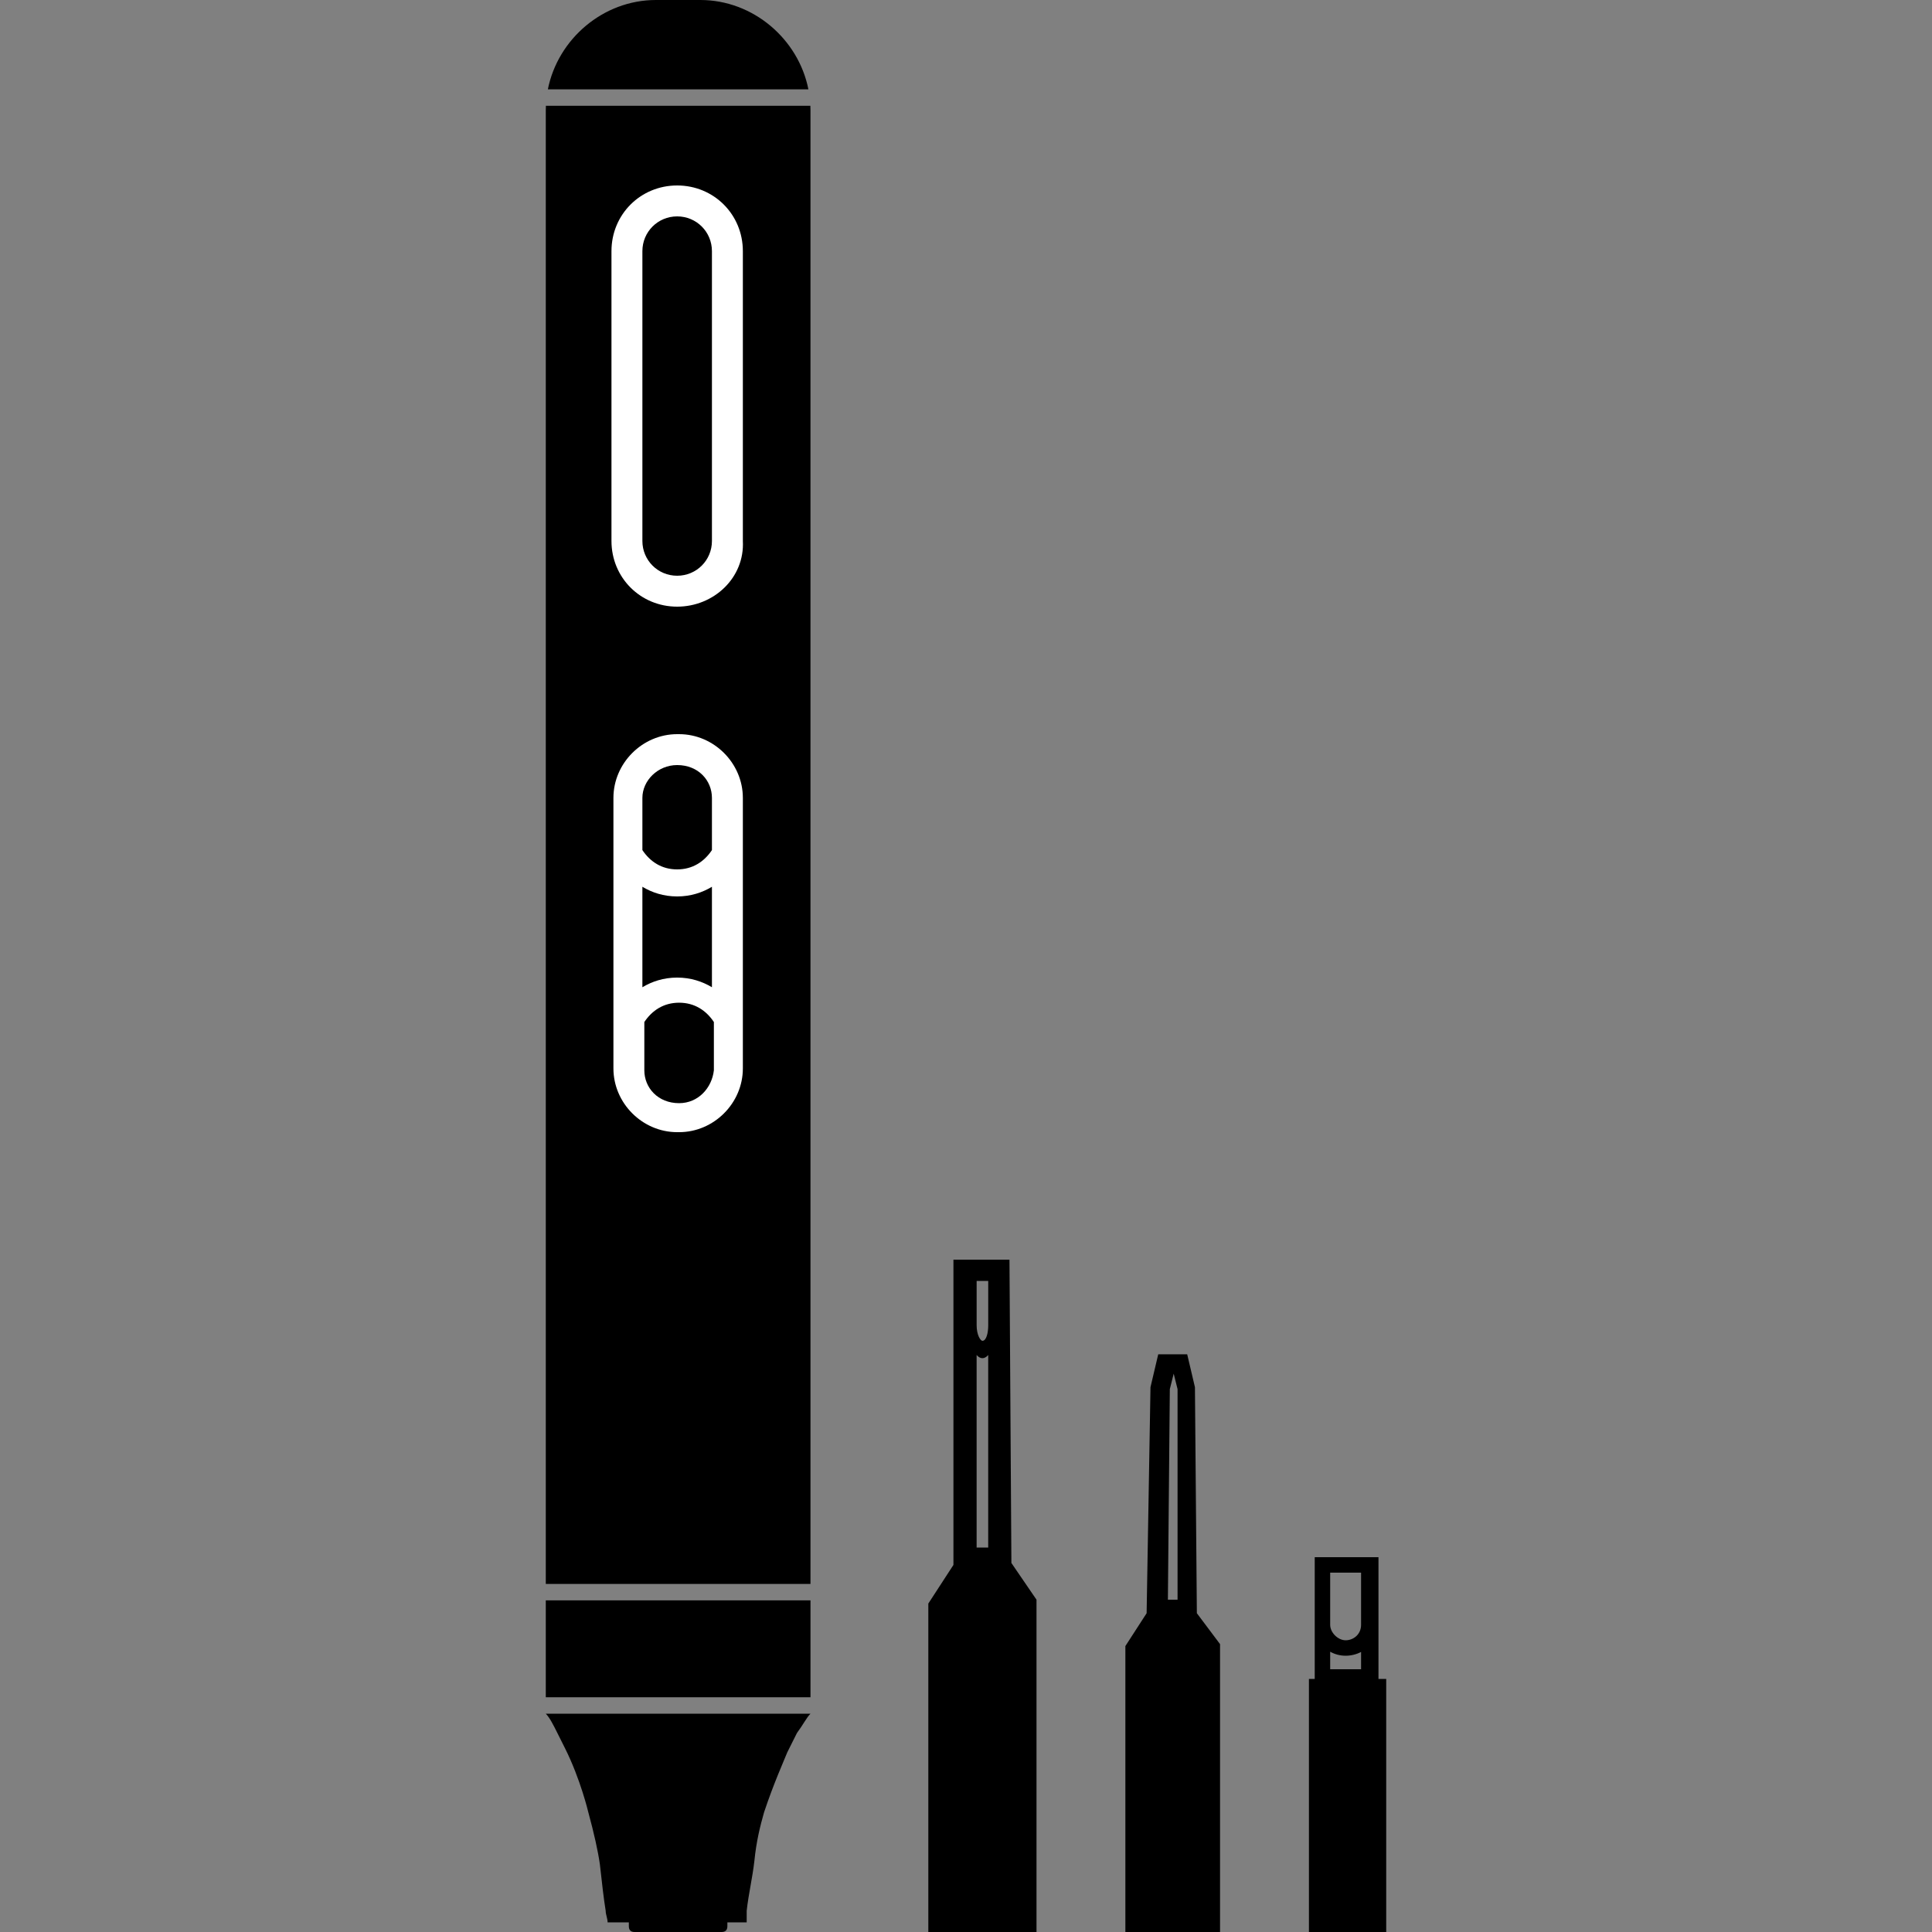
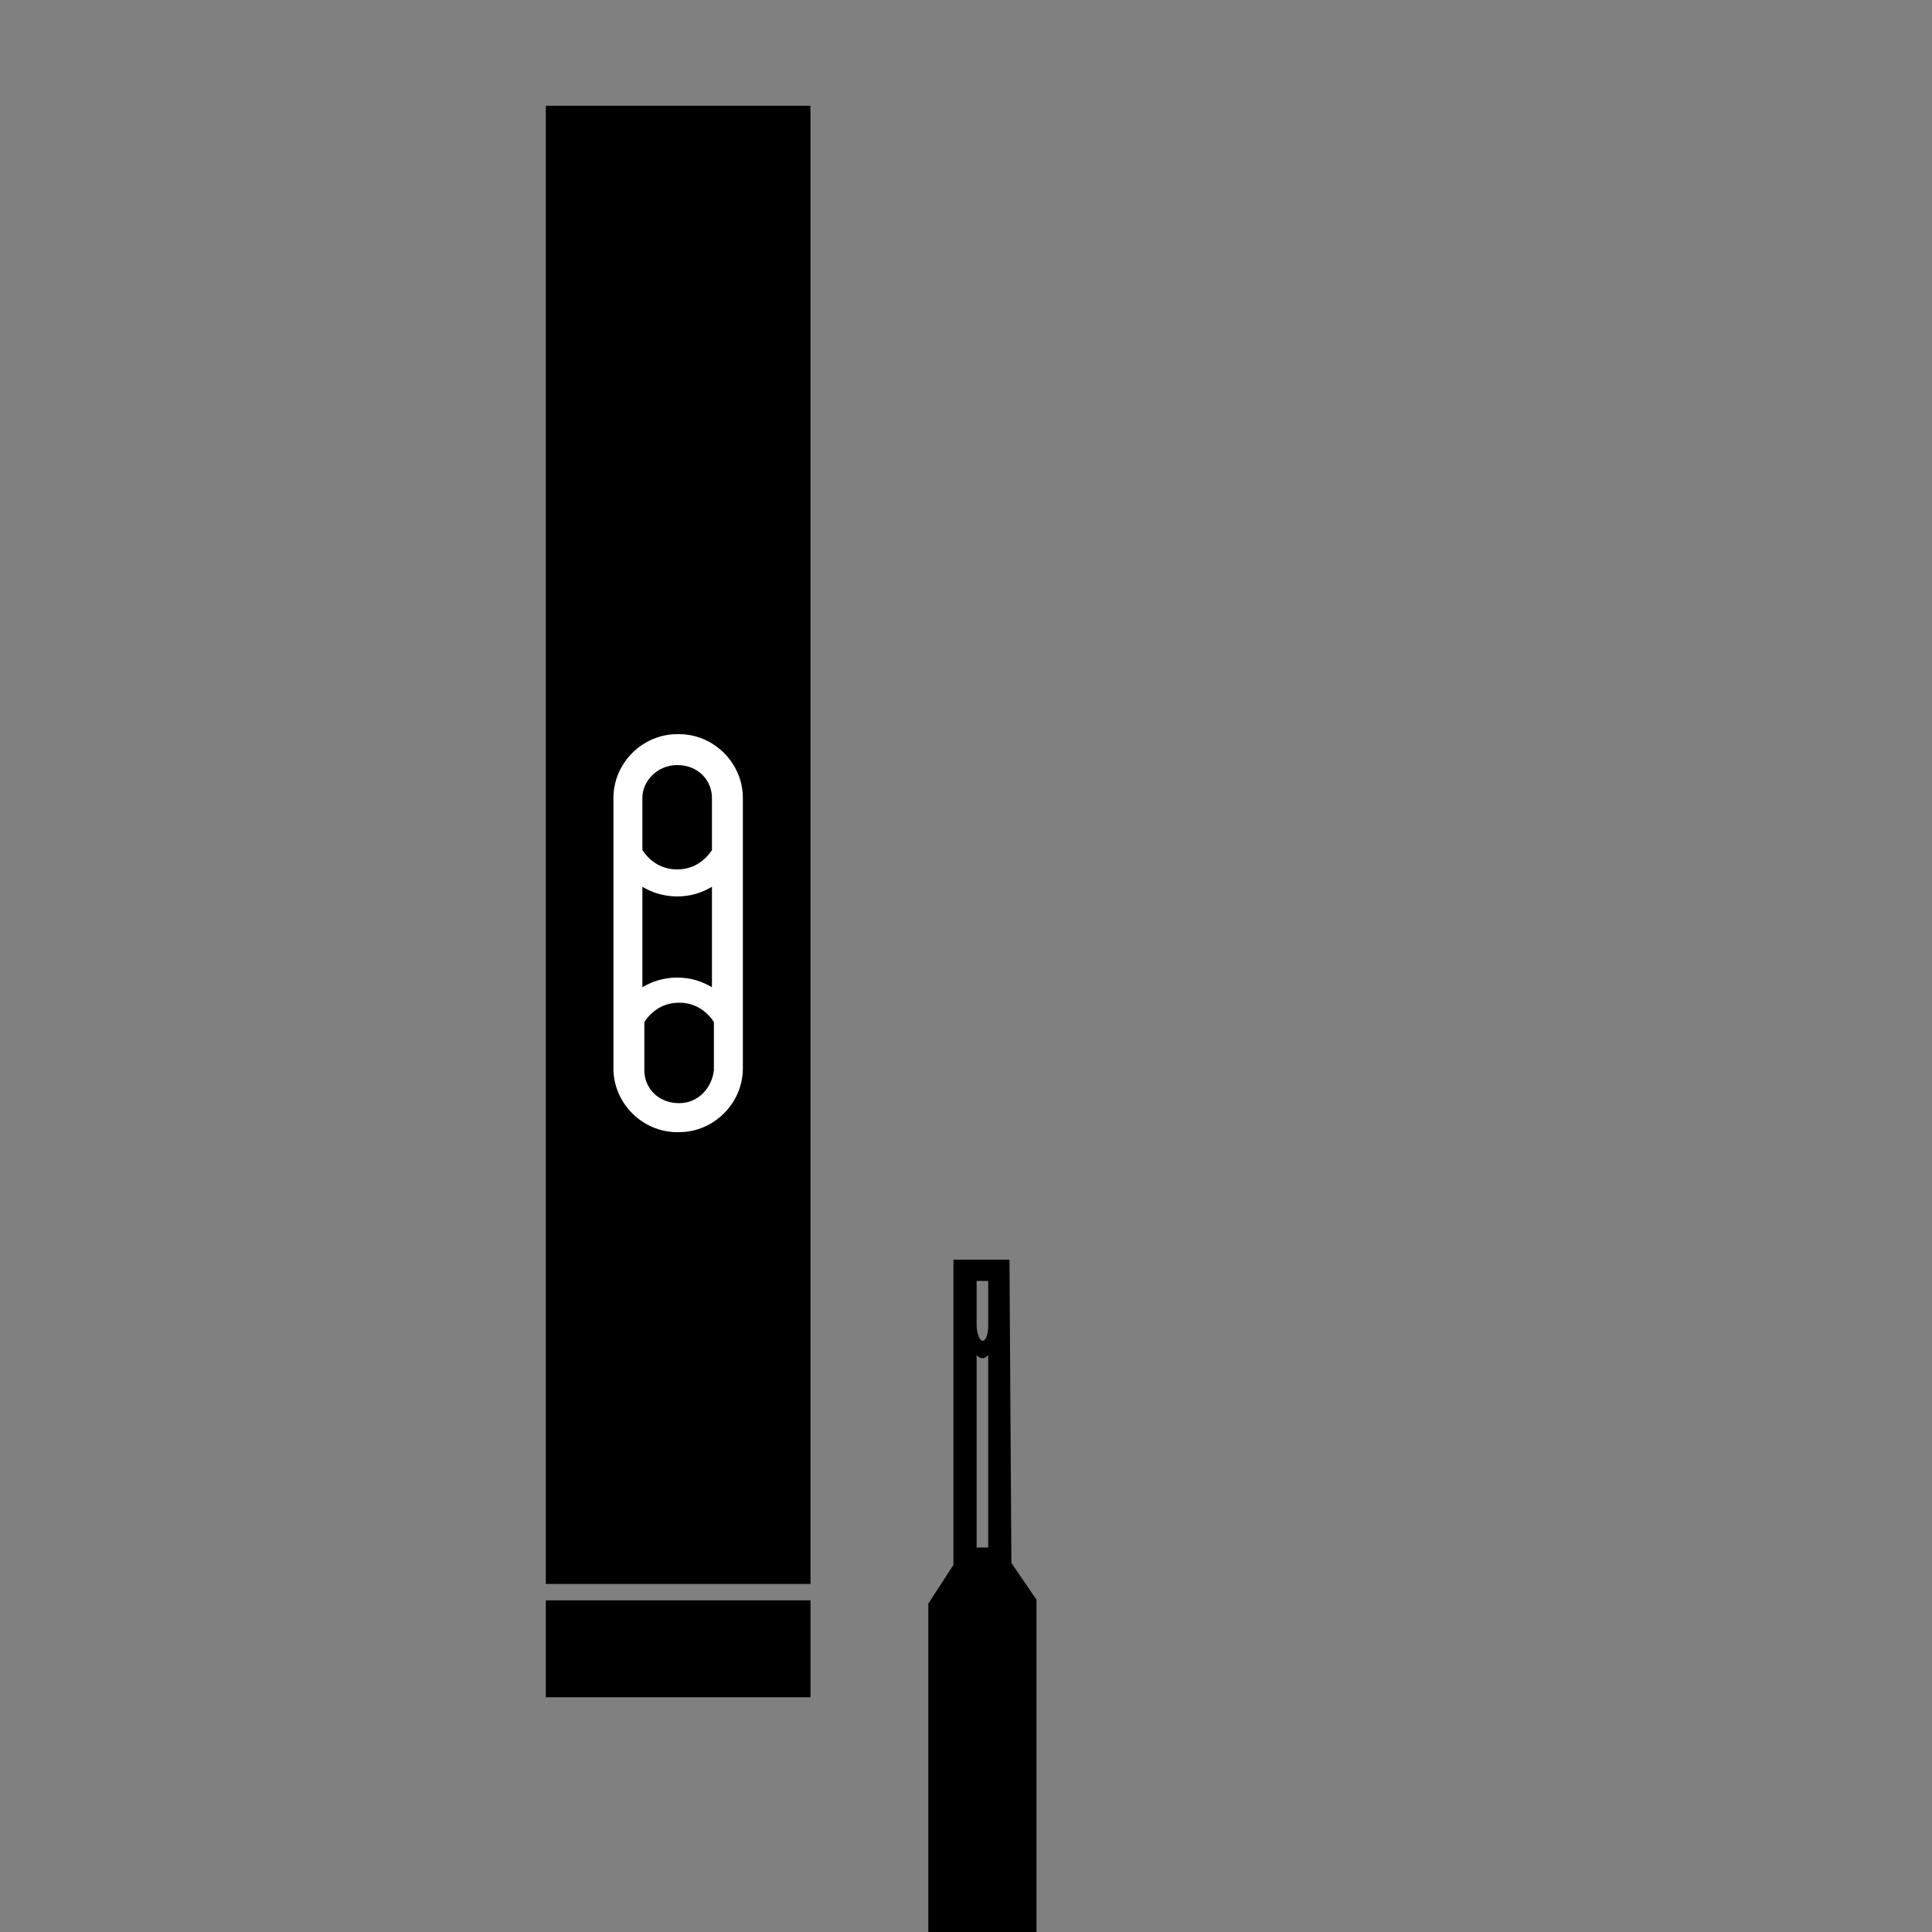
<svg xmlns="http://www.w3.org/2000/svg" version="1.1" id="Layer_1" x="0px" y="0px" viewBox="0 0 1024 1024" style="enable-background:new 0 0 1024 1024;" xml:space="preserve">
  <rect x="0" y="0" width="1024" height="1024" fill="#808080" stroke="none" />
  <style type="text/css">
	.st0{fill:#FFFFFF;}
</style>
  <g>
    <g>
      <path d="M535.04,667.65h-29.7v161.79c-4.44,6.83-8.87,13.65-13.31,20.48V1024h57.34V847.87l-13.31-19.46L535.04,667.65z     M517.63,718.18c0.92,1.07,1.96,1.69,3.07,1.69s2.15-0.62,3.07-1.69v102.05h-6.14V718.18z M523.78,678.91v23.56    c0,4.09-1.02,8.19-3.07,8.19c-1.02,0-3.07-3.07-3.07-8.19h0v-23.55H523.78z" />
-       <path d="M633.34,735.23l-4.1-17.41h-15.36l-4.1,17.41l-2.05,119.81c-3.75,5.8-7.51,11.61-11.26,17.41V1024h50.18V871.42    l-12.29-16.38L633.34,735.23z M620.03,736.26l2.05-8.19l2.05,8.19v111.62h-5.12L620.03,736.26z" />
-       <path d="M730.62,889.86v-64.51h-33.79v64.51h-3.07V1024h40.96V889.86H730.62z M705.02,875.44c2.4,1.35,5.18,2.13,8.19,2.13    c2.92,0,5.74-0.72,8.19-2v9.17h-16.38V875.44z M705.02,833.54h16.38v27.65c0,5.12-4.1,8.19-8.19,8.19c-4.1,0-8.19-4.1-8.19-8.19    V833.54z" />
    </g>
    <g>
-       <path d="M428.47,47.36C423.19,20.7,399.19,0,371.2,0h-23.55c-27.99,0-51.99,20.7-57.27,47.36H428.47z" />
      <path d="M429.57,839.52V58.37c0-0.77-0.03-1.54-0.06-2.3H289.35v-0.56c-0.05,0.95-0.07,1.9-0.07,2.86v781.15H429.57z" />
-       <path d="M295.42,918.53c1.02,2.05,2.05,4.1,4.1,8.19c8.19,16.38,12.29,33.79,12.29,33.79c3.07,11.26,5.12,20.48,6.14,27.65    c1.02,9.22,2.05,18.43,3.07,24.58c0,2.05,1.02,4.1,1.02,6.14c3.75,0,7.51,0,11.26,0v2.05c0,2.05,1.02,3.07,3.07,3.07h46.08    c2.05,0,3.07-1.02,3.07-3.07v-2.05c3.41,0,6.83,0,10.24,0c0-2.05,0-4.1,0-6.14c1.02-9.22,3.07-17.41,4.1-26.62    c1.02-10.24,3.07-18.43,5.12-25.6c5.12-15.36,10.24-26.62,12.29-31.74c2.05-4.1,4.1-8.19,5.12-10.24    c3.07-4.1,5.12-8.19,7.17-10.24H289.28C291.33,910.34,293.38,914.43,295.42,918.53z" />
      <rect x="289.28" y="848.22" width="140.29" height="51.36" />
    </g>
    <g>
-       <path class="st0" d="M358.91,321.54c-19.46,0-34.82-15.36-34.82-34.82v-153.6c0-19.46,15.36-34.82,34.82-34.82    s34.82,15.36,34.82,34.82v153.6C394.75,306.18,378.37,321.54,358.91,321.54z M358.91,114.69c-10.24,0-18.43,8.19-18.43,18.43    v153.6c0,10.24,8.19,18.43,18.43,18.43s18.43-8.19,18.43-18.43v-153.6C377.34,122.88,369.15,114.69,358.91,114.69z" />
-     </g>
+       </g>
    <path class="st0" d="M393.73,551.94V440.32l0,0l0,0v-17.41c0-18.43-15.36-33.79-33.79-33.79h-1.02   c-18.43,0-33.79,15.36-33.79,33.79v17.41l0,0l0,0v111.62l0,0l0,0v14.34c0,18.43,15.36,33.79,33.79,33.79h1.02   c18.43,0,33.79-15.36,33.79-33.79V551.94L393.73,551.94L393.73,551.94z M377.34,523.26c-5.12-3.07-11.26-5.12-18.43-5.12   c-7.17,0-13.31,2.05-18.43,5.12v-53.25c5.12,3.07,11.26,5.12,18.43,5.12c7.17,0,13.31-2.05,18.43-5.12V523.26z M358.91,405.5   L358.91,405.5c11.26,0,18.43,8.19,18.43,17.41v27.65c-4.1,6.14-10.24,10.24-18.43,10.24s-14.34-4.1-18.43-10.24v-27.65   C340.48,413.7,348.67,405.5,358.91,405.5z M359.94,584.7L359.94,584.7c-11.26,0-18.43-8.19-18.43-17.41v-25.6   c4.1-6.14,10.24-10.24,18.43-10.24s14.34,4.1,18.43,10.24v25.6C377.34,576.51,370.18,584.7,359.94,584.7z" />
  </g>
</svg>